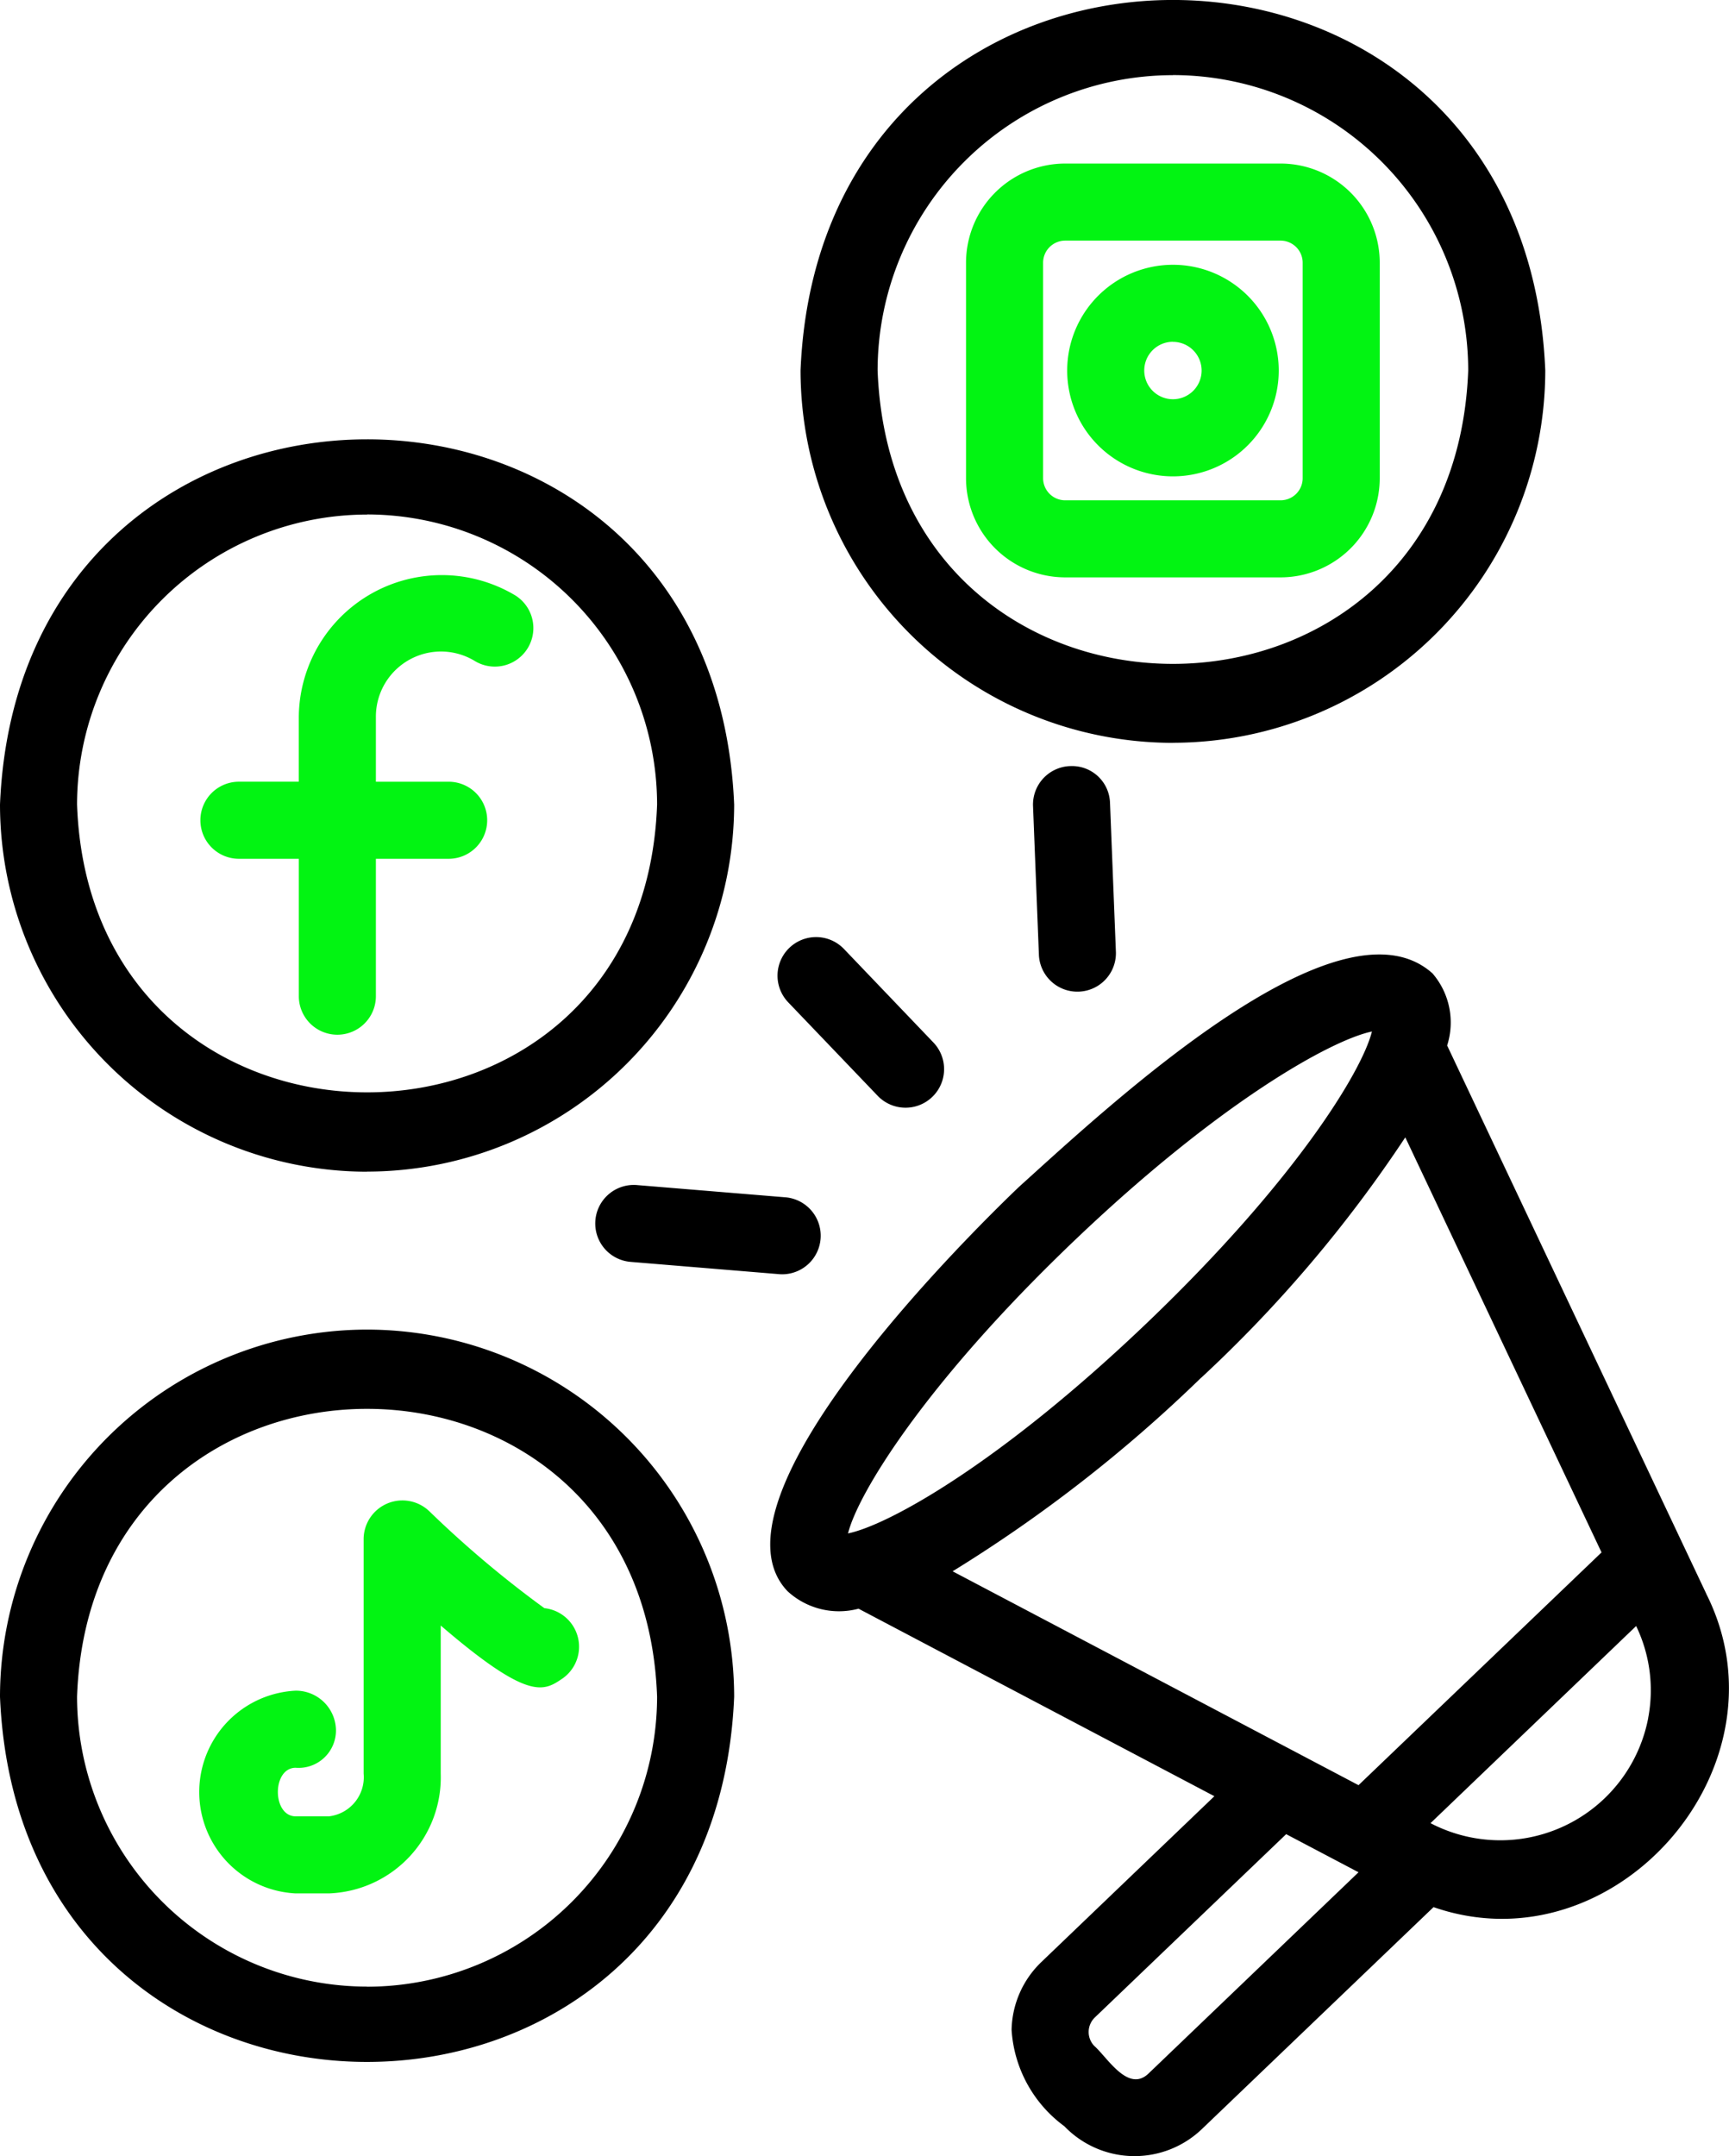
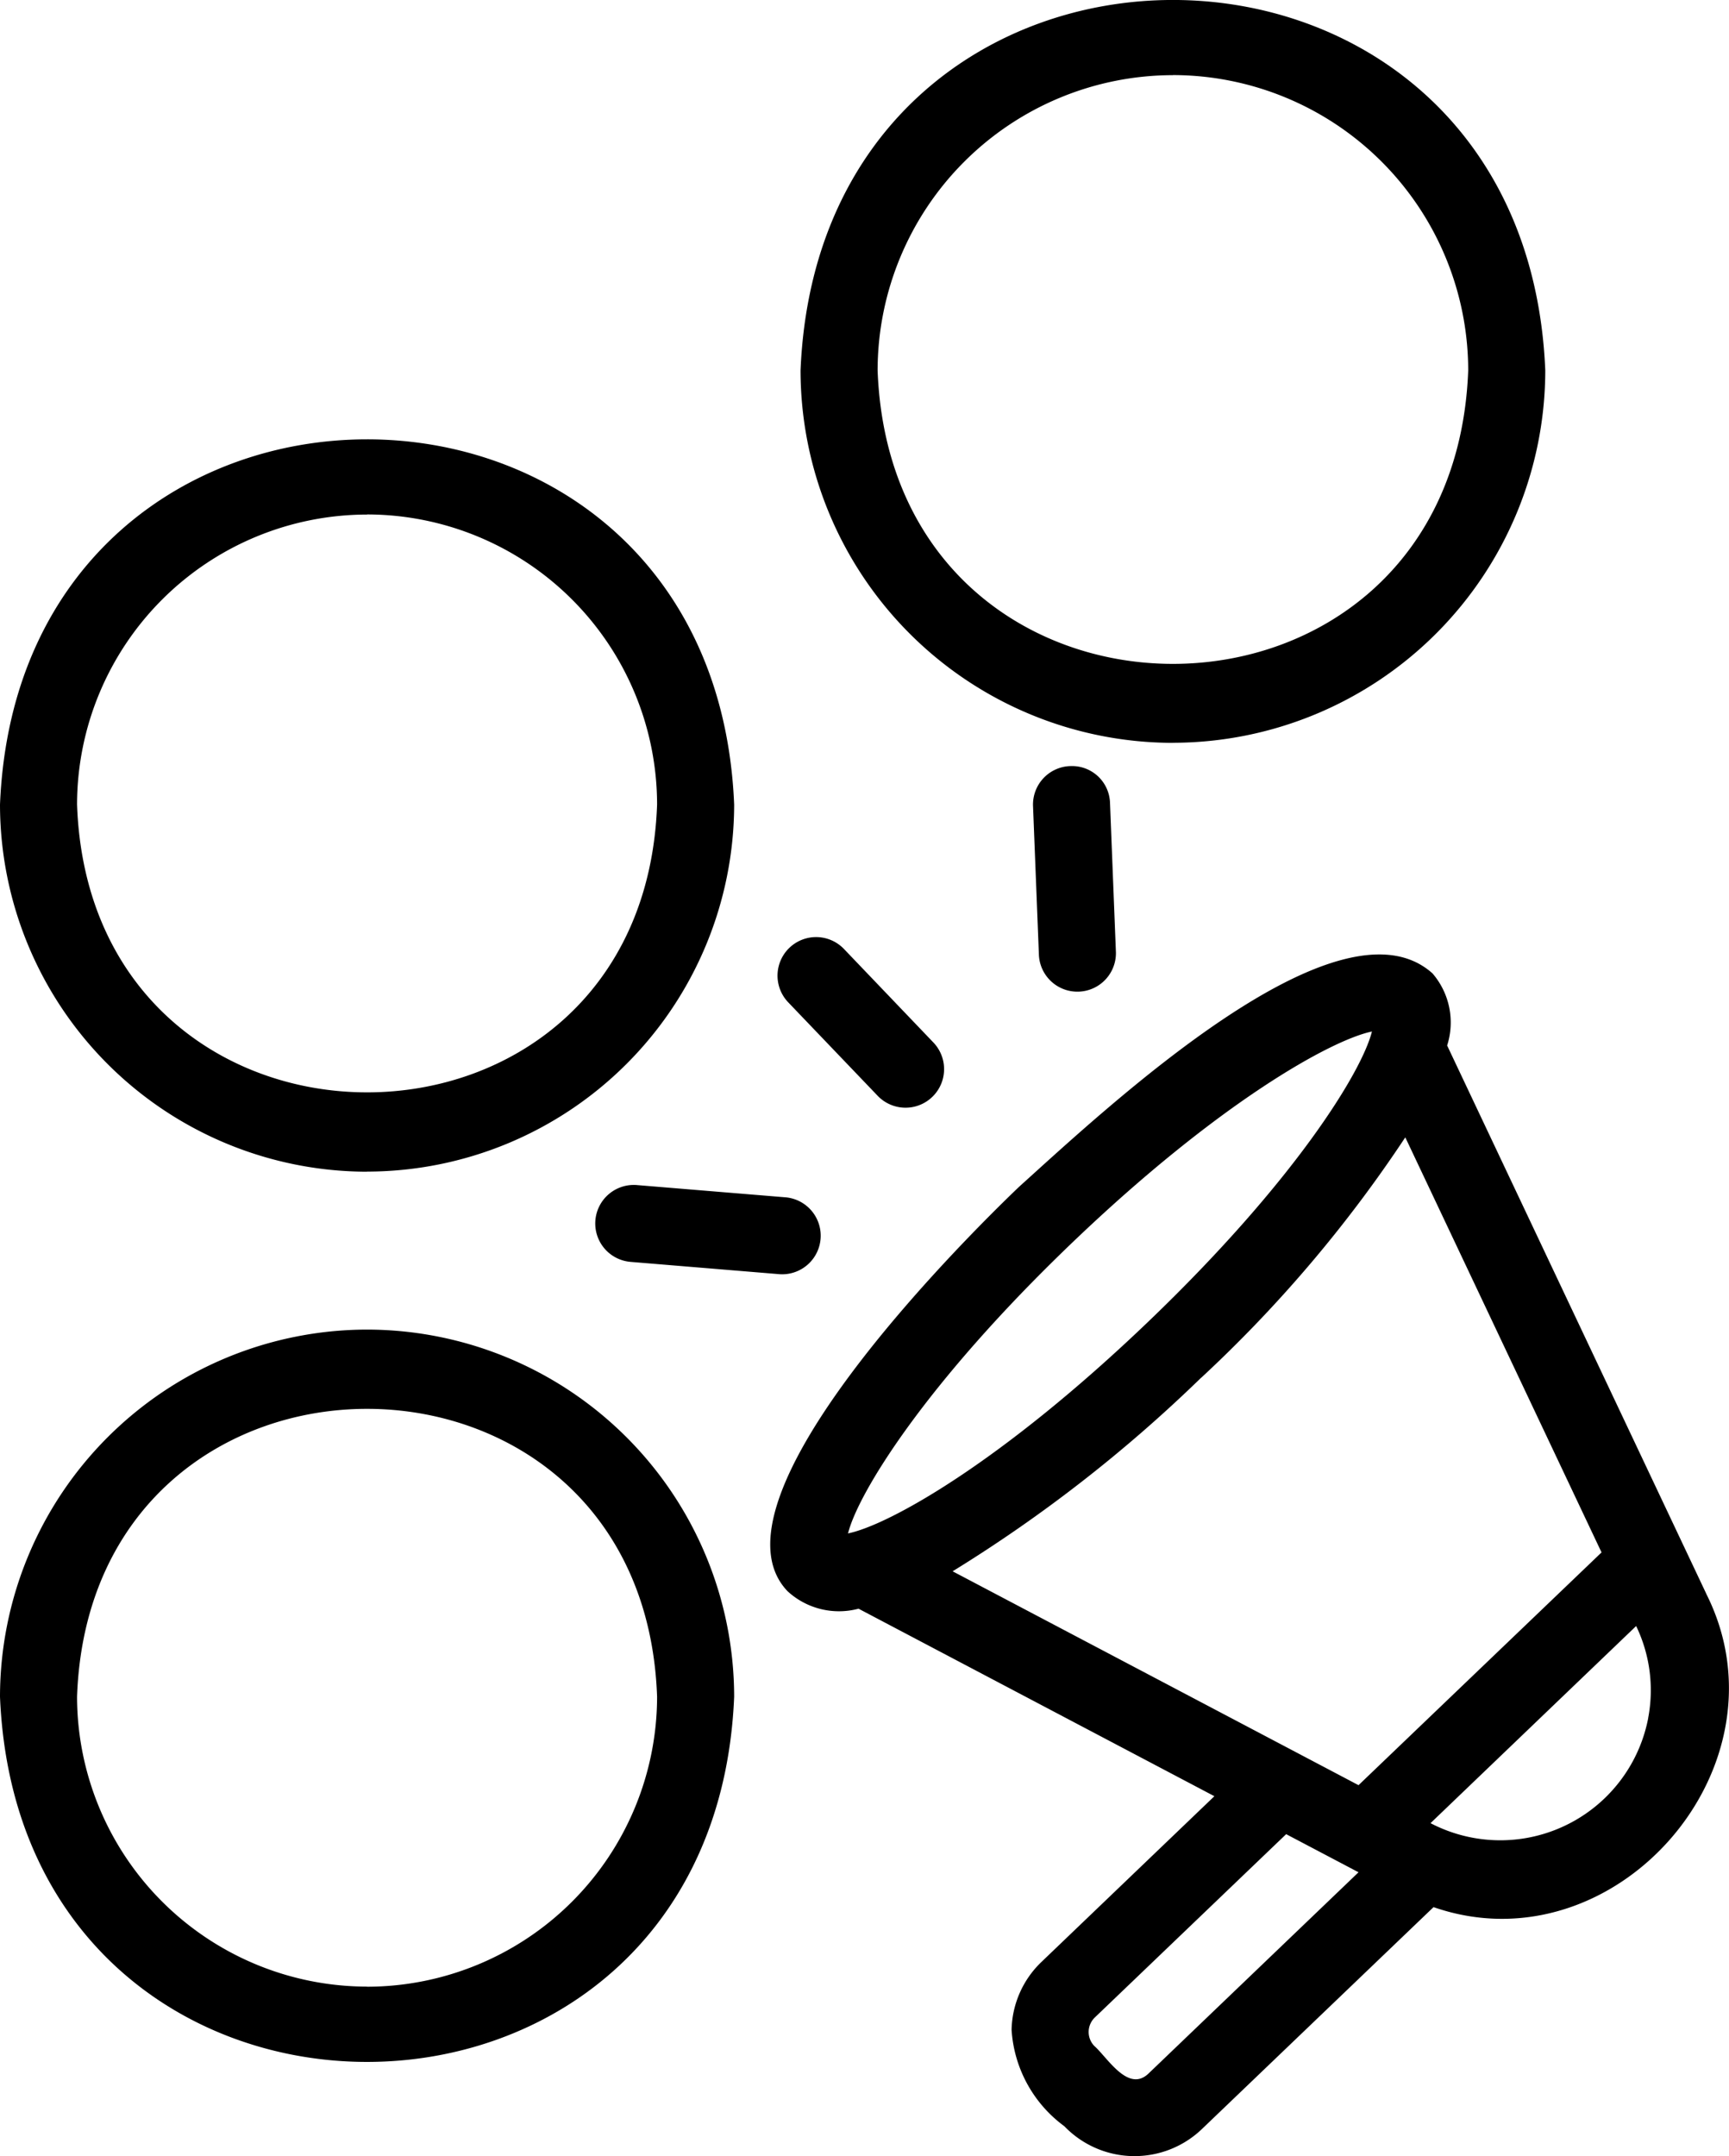
<svg xmlns="http://www.w3.org/2000/svg" width="64.746" height="80.73" viewBox="0 0 64.746 80.73">
  <g id="icon6" transform="translate(-9.544 -4)">
    <path id="Path_210" data-name="Path 210" d="M73.435,63.665l-9.7-20.519a2.818,2.818,0,0,0-.548-2.7c-3.492-3.131-12.1,4.939-15.492,8-2.017,1.932-11.909,11.738-8.658,15.134a2.843,2.843,0,0,0,2.657.653l13.325,7.021-6.47,6.2A3.618,3.618,0,0,0,47.425,80,4.848,4.848,0,0,0,49.4,83.61a3.646,3.646,0,0,0,5.147.111l8.679-8.314c6.8,2.361,13.473-5.281,10.207-11.742ZM49.689,50.534c5.511-5.278,9.721-7.6,11.23-7.912-.372,1.494-2.879,5.6-8.39,10.878S42.809,61.107,41.3,61.414C41.672,59.919,44.177,55.814,49.689,50.534Zm4.838,5.051a49.635,49.635,0,0,0,7.641-9l7.349,15.541-9.1,8.715-15.2-8.008a53.834,53.834,0,0,0,9.309-7.251ZM52.553,81.637c-.765.734-1.543-.605-2.033-1.034a.754.754,0,0,1,.022-1.064l7.165-6.864,2.71,1.427Zm18.712-13.31a5.641,5.641,0,0,1-8.152,3.936l7.7-7.381a5.54,5.54,0,0,1,.45,3.445ZM49.612,32.684a1.442,1.442,0,0,0-1.384,1.5l.221,5.593a1.443,1.443,0,0,0,2.883-.115l-.221-5.593a1.423,1.423,0,0,0-1.5-1.384Zm-16.2,15.689a1.443,1.443,0,1,0-.238,2.876l5.579.461a1.444,1.444,0,0,0,.239-2.877Zm9-3.342a1.443,1.443,0,1,0,2.083-2l-3.348-3.5a1.443,1.443,0,1,0-2.085,2ZM23.29,53.783A13.762,13.762,0,0,0,9.544,67.529c.754,18.235,26.739,18.229,27.492,0A13.762,13.762,0,0,0,23.29,53.783Zm0,24.6A10.873,10.873,0,0,1,12.429,67.529c.51-14.373,21.213-14.37,21.721,0A10.873,10.873,0,0,1,23.291,78.387Zm0-30.516A13.762,13.762,0,0,0,37.036,34.125c-.755-18.236-26.741-18.231-27.492,0A13.762,13.762,0,0,0,23.29,47.871Zm0-24.605a10.873,10.873,0,0,1,10.86,10.86c-.51,14.373-21.212,14.37-21.721,0A10.873,10.873,0,0,1,23.29,23.266Zm30.177,8.549A13.959,13.959,0,0,0,67.41,17.871c-.767-18.5-27.125-18.492-27.888,0A13.959,13.959,0,0,0,53.467,31.814Zm0-25A11.07,11.07,0,0,1,64.524,17.871c-.556,14.65-21.562,14.647-22.116,0A11.07,11.07,0,0,1,53.466,6.814Z" transform="translate(0 0)" />
-     <path id="Path_211" data-name="Path 211" d="M16.192,34.279h2.243v5.144a1.443,1.443,0,1,0,2.886,0V34.279h2.725a1.442,1.442,0,0,0,0-2.885H21.321V28.957a2.438,2.438,0,0,1,3.712-2.079,1.443,1.443,0,0,0,1.512-2.458,5.356,5.356,0,0,0-8.111,4.537v2.436H16.192a1.443,1.443,0,0,0,0,2.886Zm30.94-10.537H55.2a3.716,3.716,0,0,0,3.712-3.712V11.96A3.716,3.716,0,0,0,55.2,8.248H47.132A3.716,3.716,0,0,0,43.42,11.96v8.07a3.716,3.716,0,0,0,3.712,3.712ZM46.306,11.96a.827.827,0,0,1,.826-.826H55.2a.827.827,0,0,1,.826.826v8.07a.827.827,0,0,1-.826.826H47.132a.827.827,0,0,1-.826-.826Z" transform="translate(2.299 1.876)" fill="#02f412" />
-     <path id="Path_212" data-name="Path 212" d="M51.167,18.8a3.961,3.961,0,1,0-3.96-3.962,3.961,3.961,0,0,0,3.96,3.962Zm0-5.036a1.074,1.074,0,1,1-1.074,1.074A1.074,1.074,0,0,1,51.167,13.761ZM23.293,57.523a1.453,1.453,0,0,0-2.432,1.049v8.8a1.475,1.475,0,0,1-1.3,1.6H18.31c-.879-.013-.882-1.808,0-1.819a1.4,1.4,0,0,0,1.514-1.443,1.5,1.5,0,0,0-1.514-1.443,3.8,3.8,0,0,0,0,7.59h1.254a4.348,4.348,0,0,0,4.184-4.485V61.827c3.31,2.844,3.855,2.465,4.573,1.975a1.452,1.452,0,0,0-.693-2.625,39.867,39.867,0,0,1-4.333-3.654Z" transform="translate(2.3 3.036)" fill="#02f412" />
  </g>
</svg>